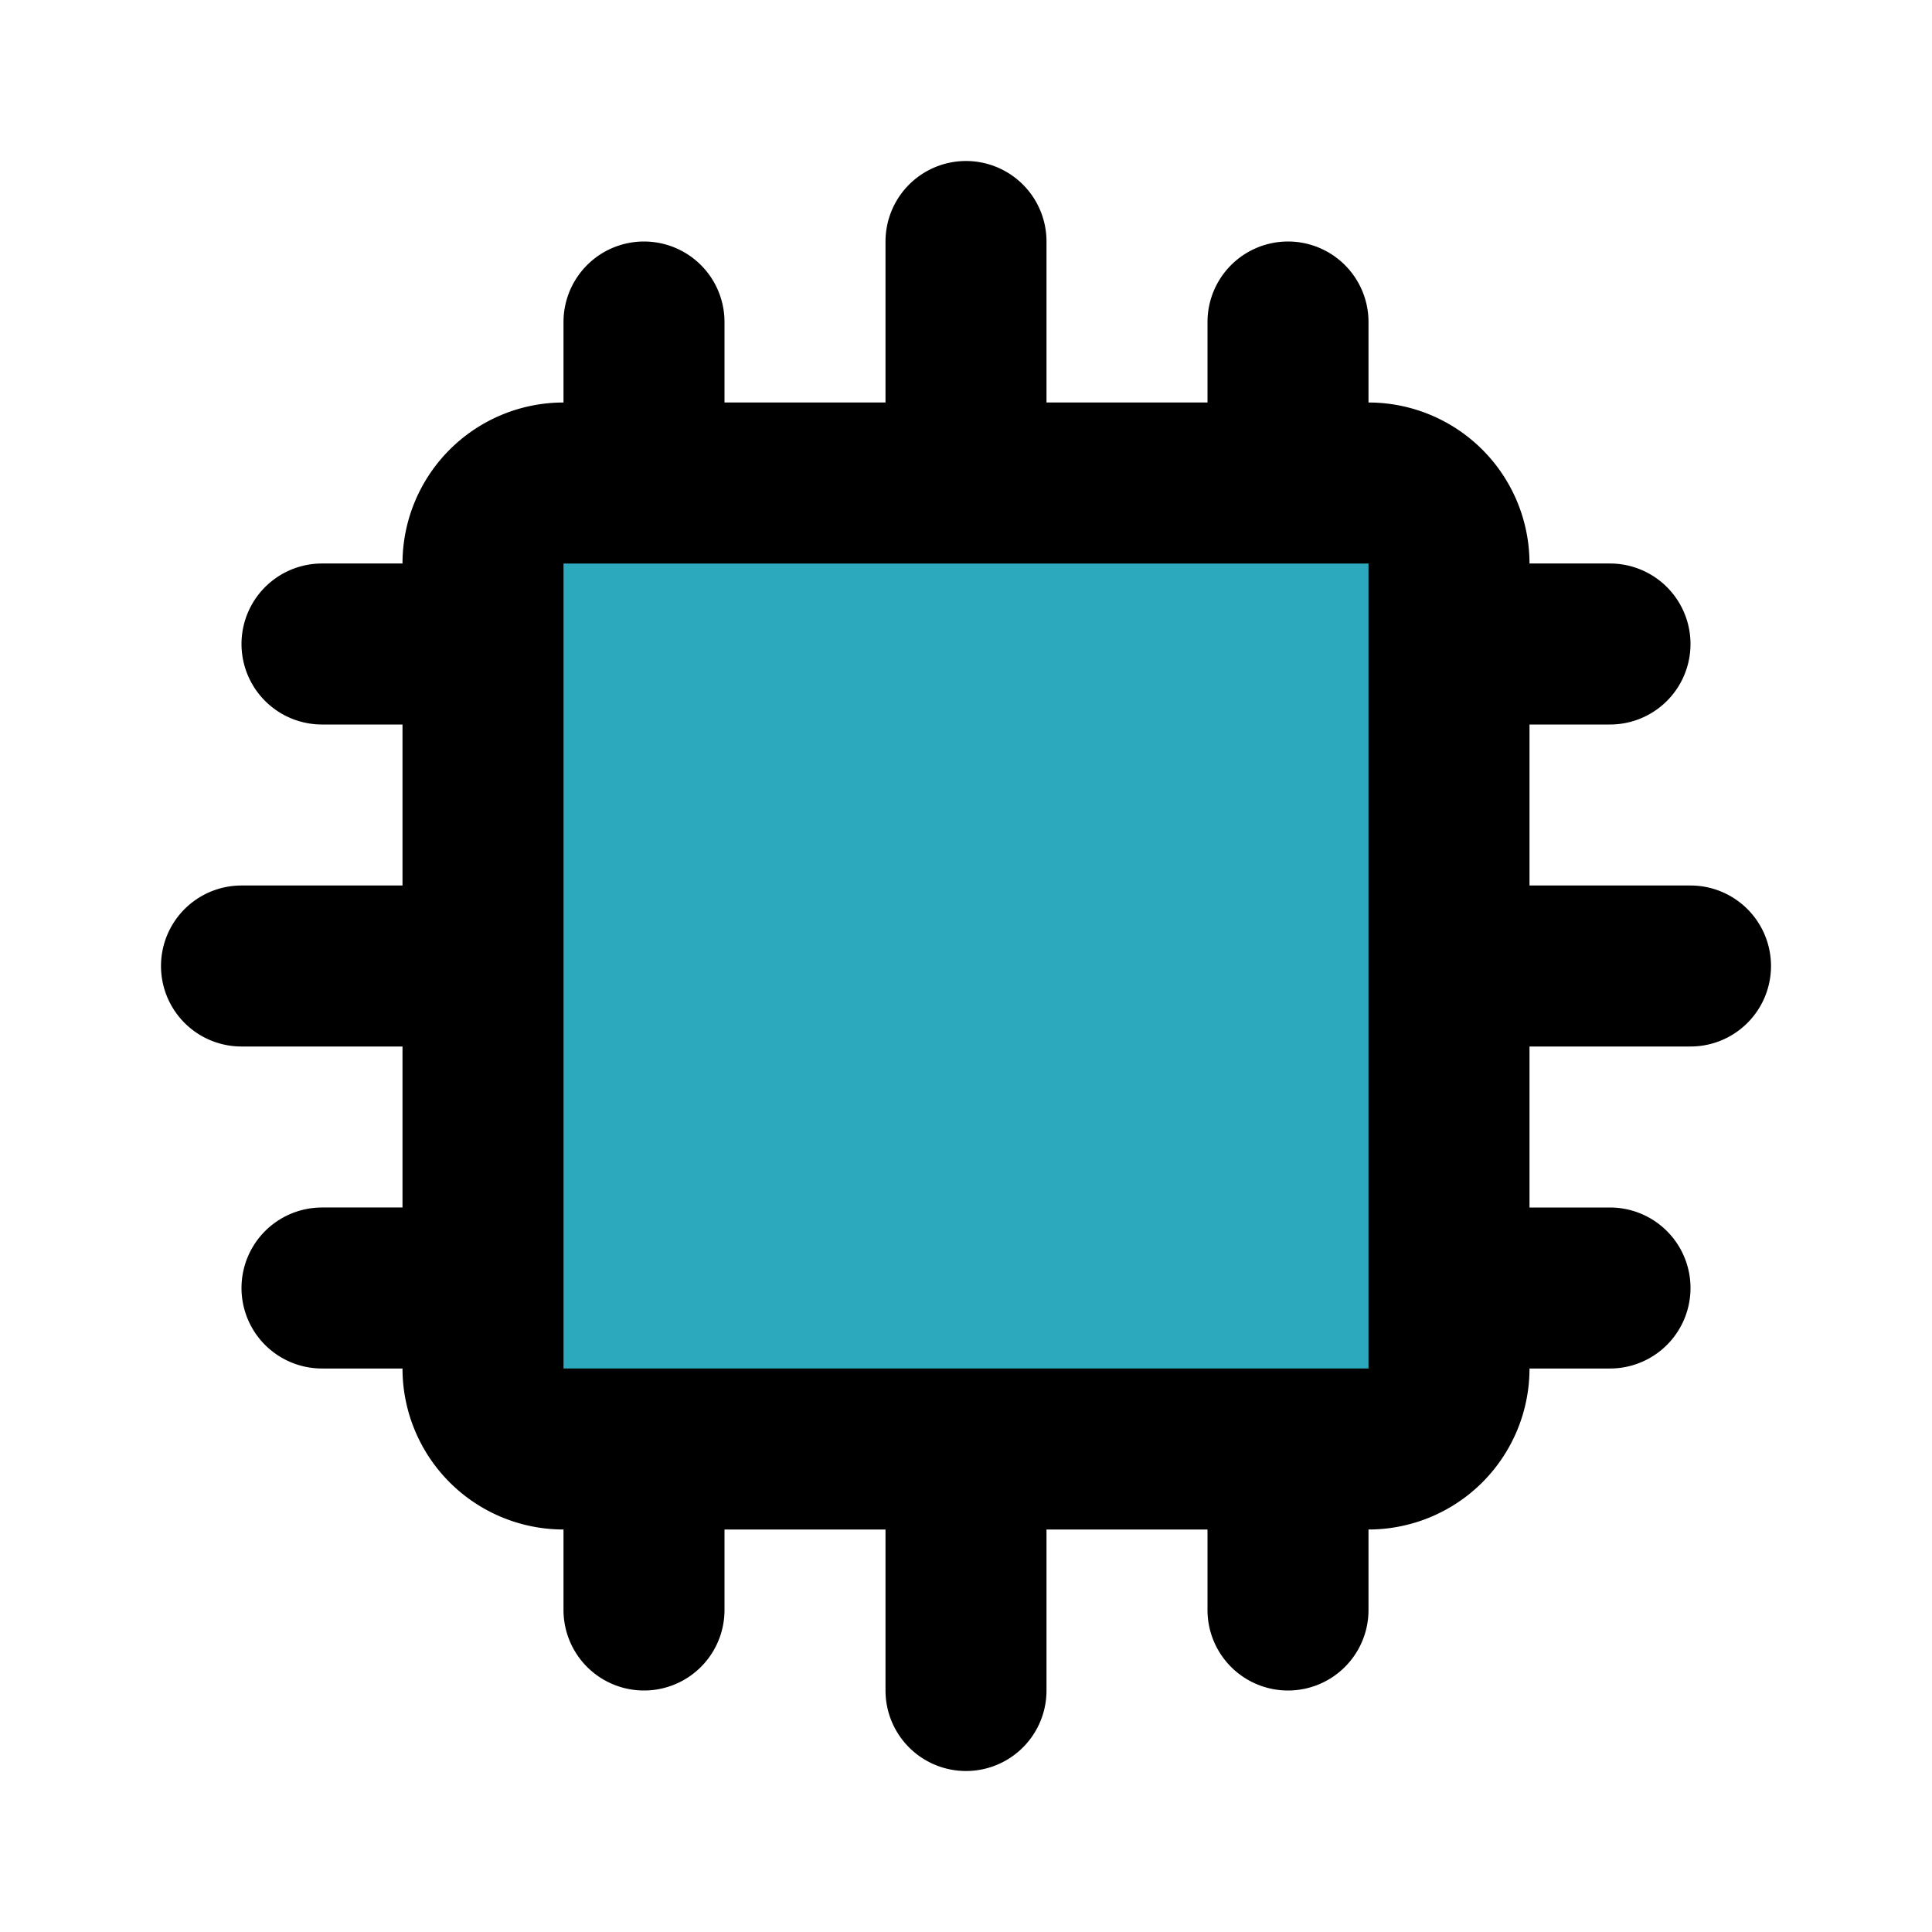
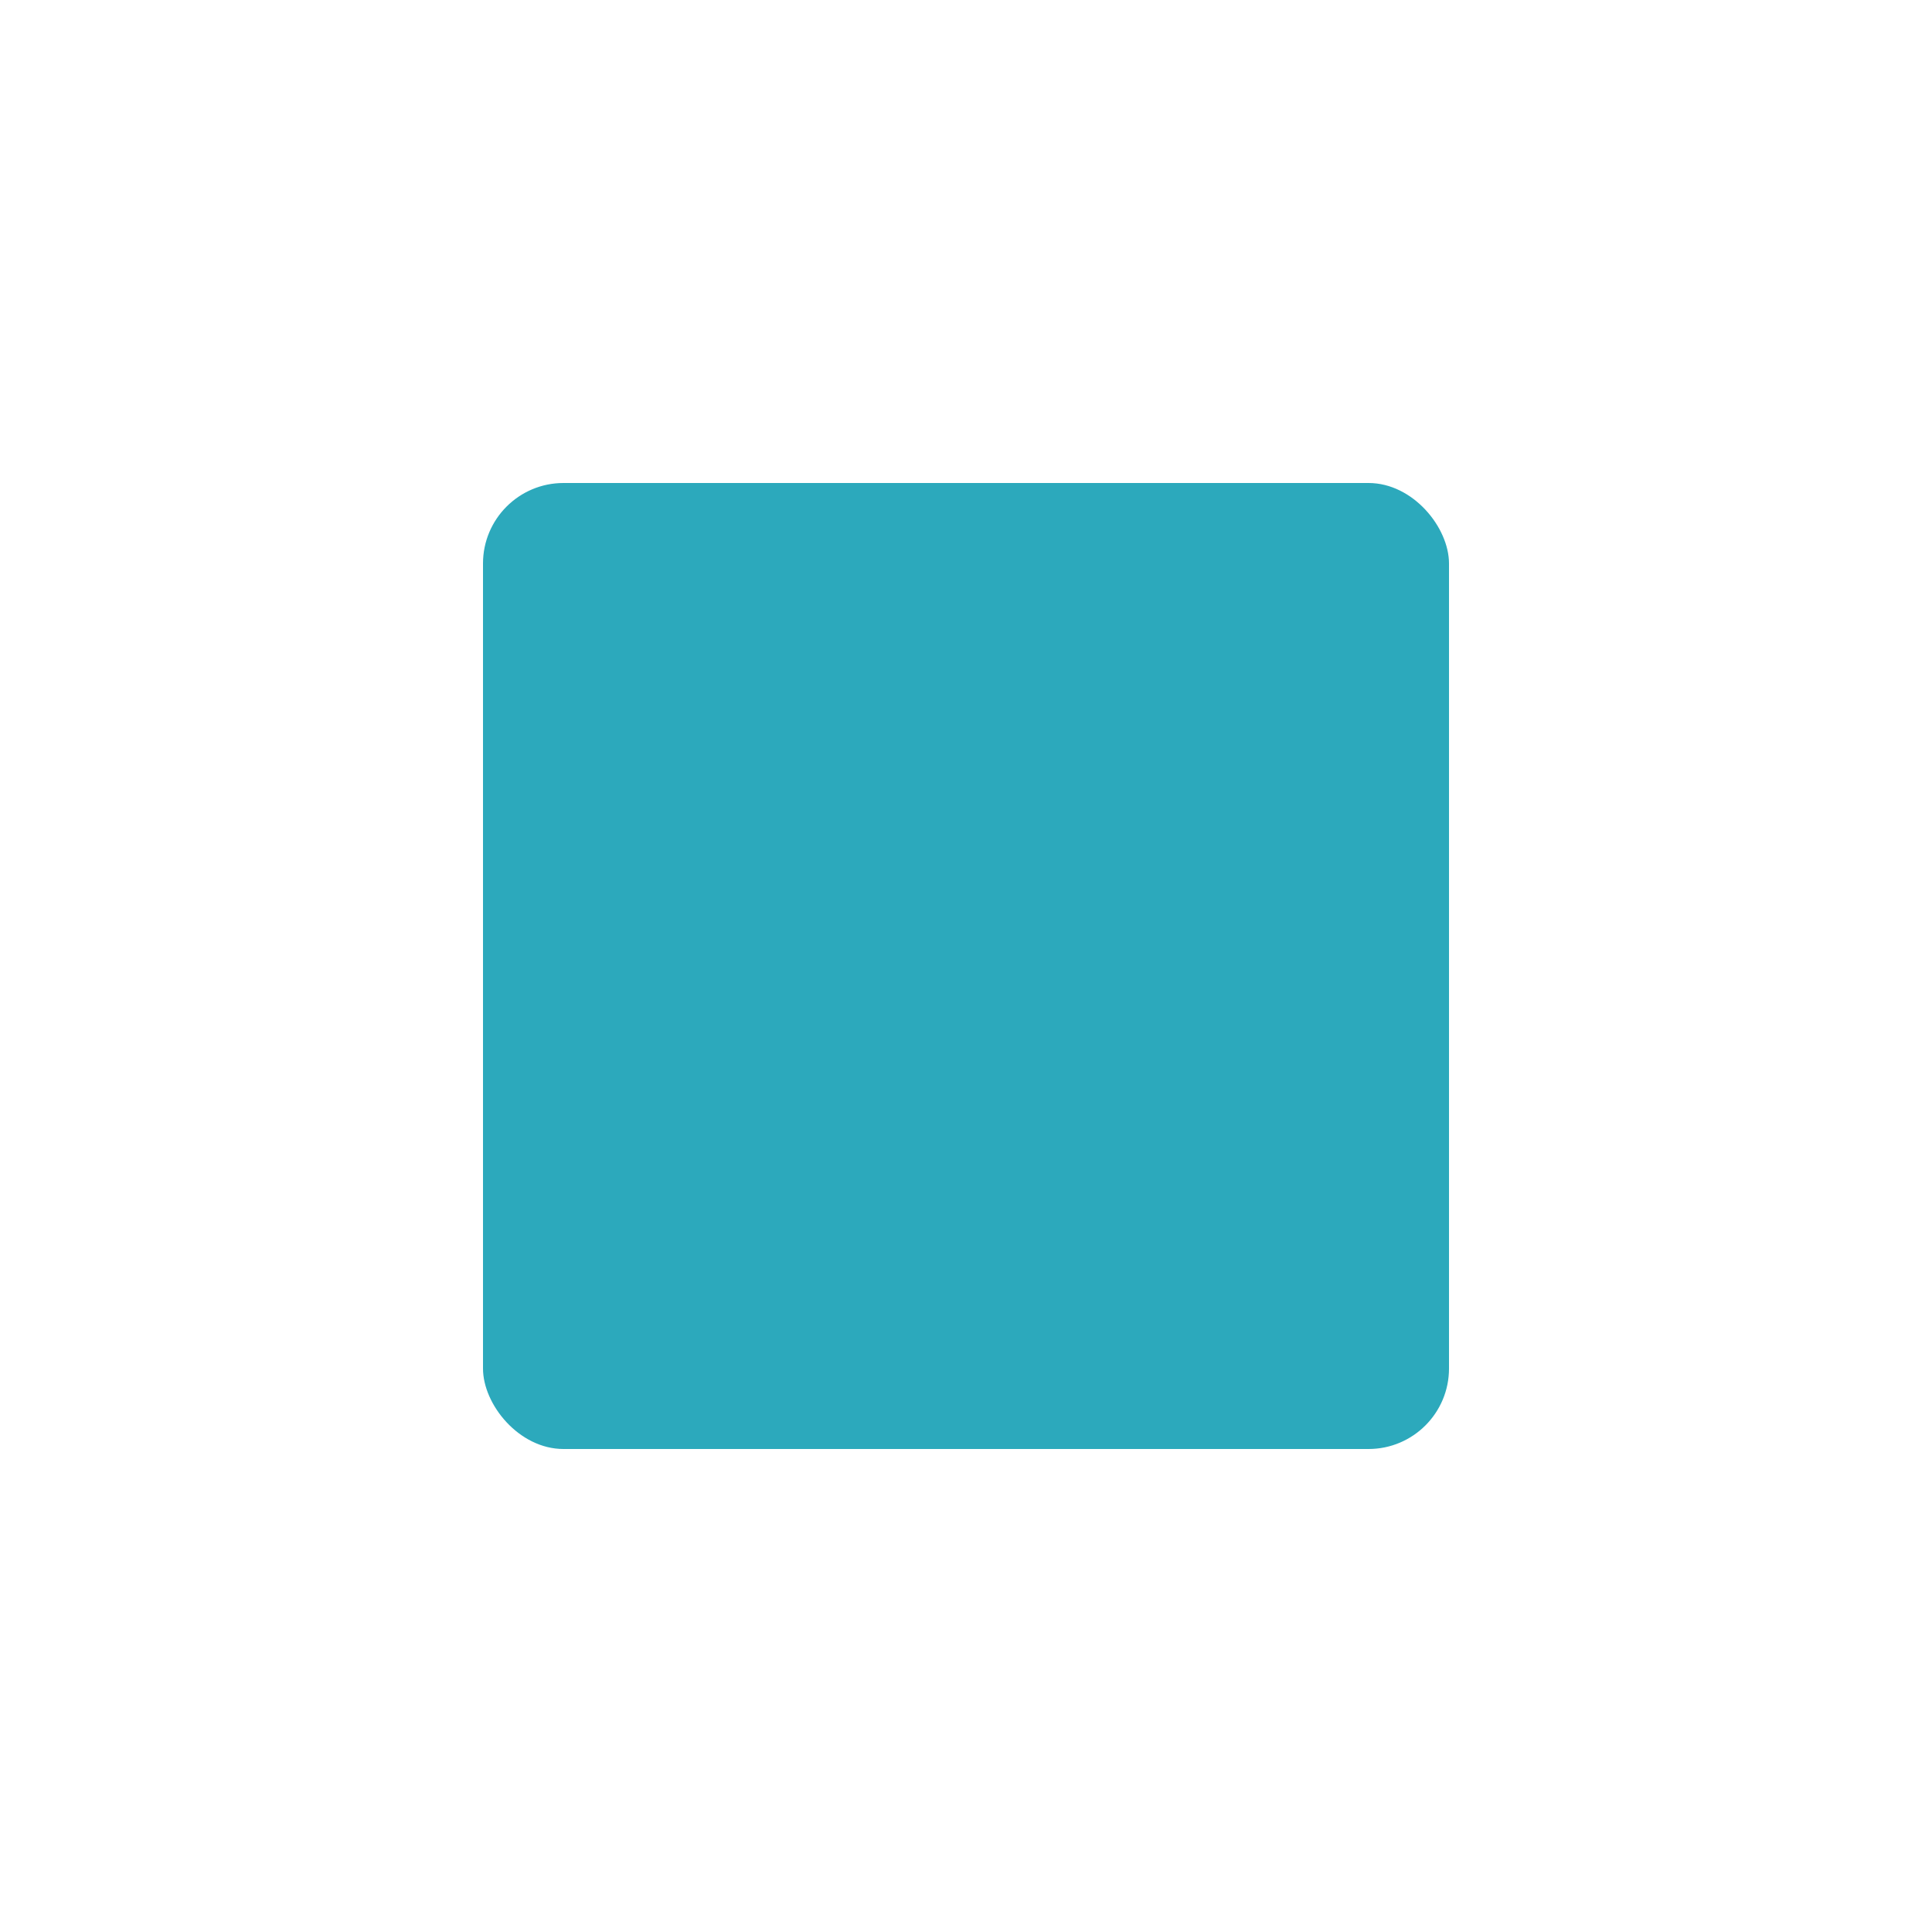
<svg xmlns="http://www.w3.org/2000/svg" fill="#000000" width="800px" height="800px" viewBox="0 0 24 24" id="chip" data-name="Flat Line" class="icon flat-line">
  <rect id="secondary" x="6" y="6" width="12" height="12" rx="1" style="fill: rgb(44, 169, 188); stroke-width: 2;" />
-   <path id="primary" d="M12,6V3m4,3V4M8,6V4m10,8h3m-3,4h2M18,8h2M12,18v3M8,18v2m8-2v2M6,12H3M6,8H4m2,8H4m14,1V7a1,1,0,0,0-1-1H7A1,1,0,0,0,6,7V17a1,1,0,0,0,1,1H17A1,1,0,0,0,18,17Z" style="fill: none; stroke: rgb(0, 0, 0); stroke-linecap: round; stroke-linejoin: round; stroke-width: 2;" />
</svg>